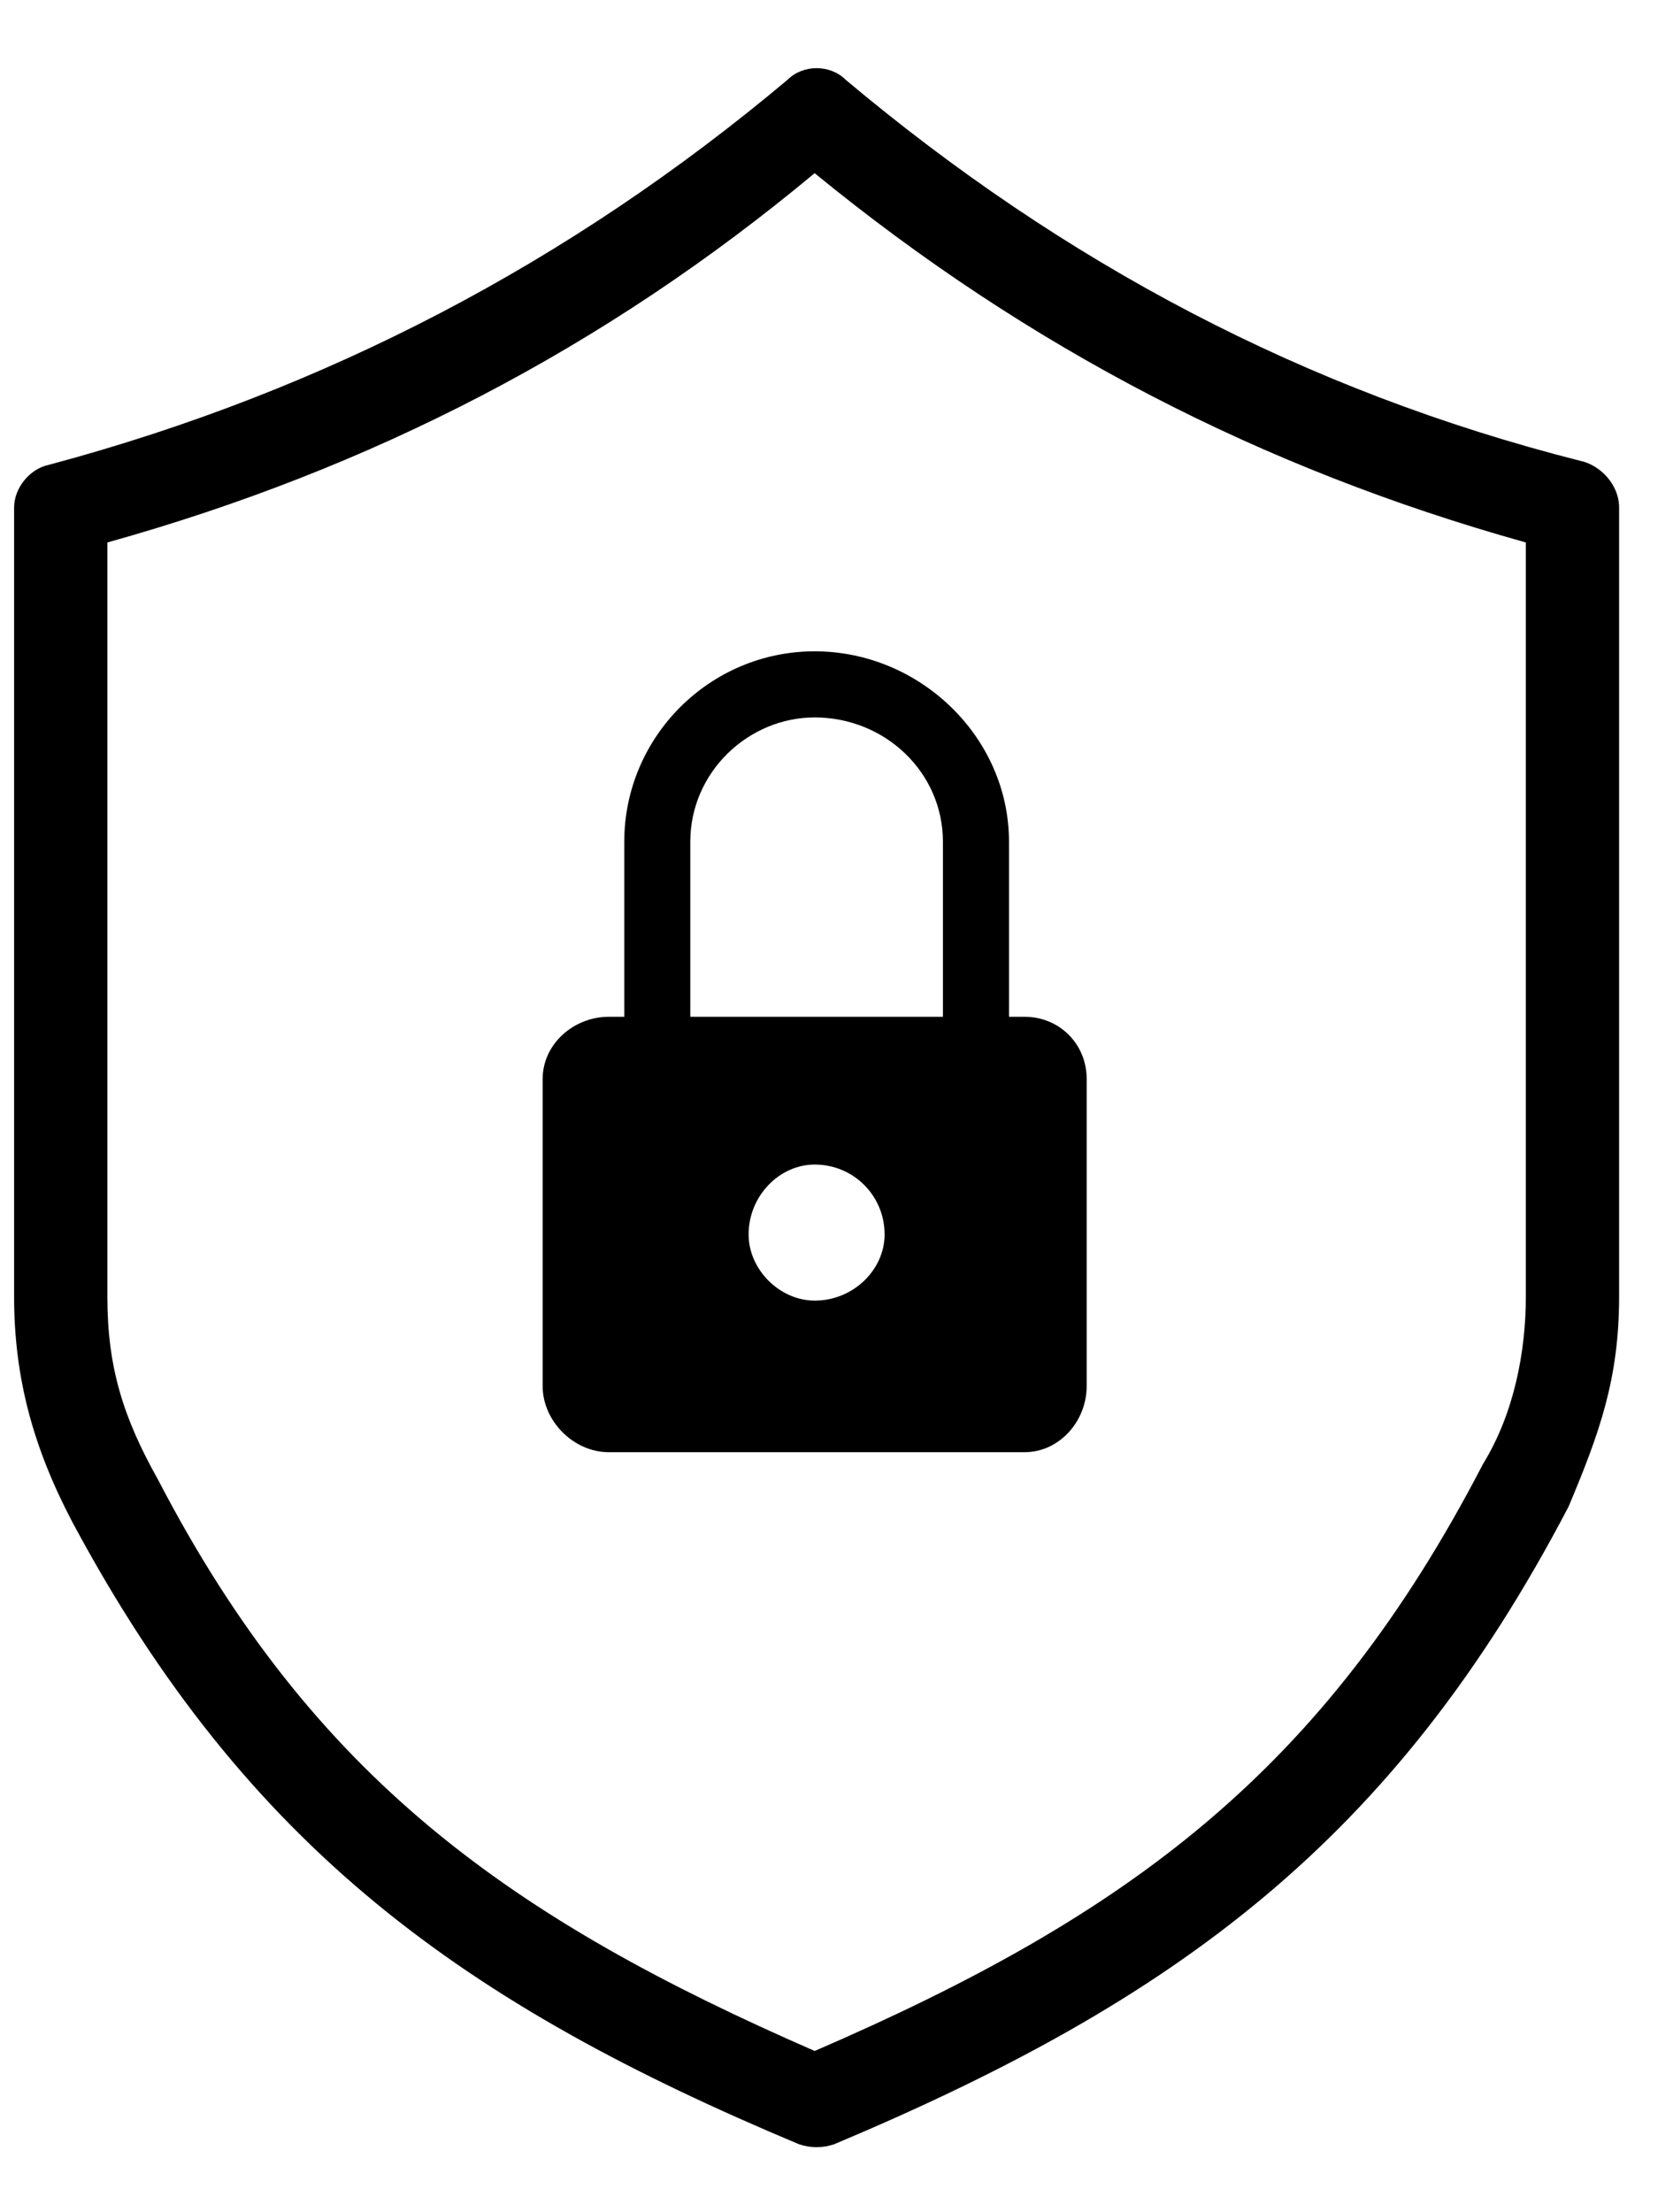
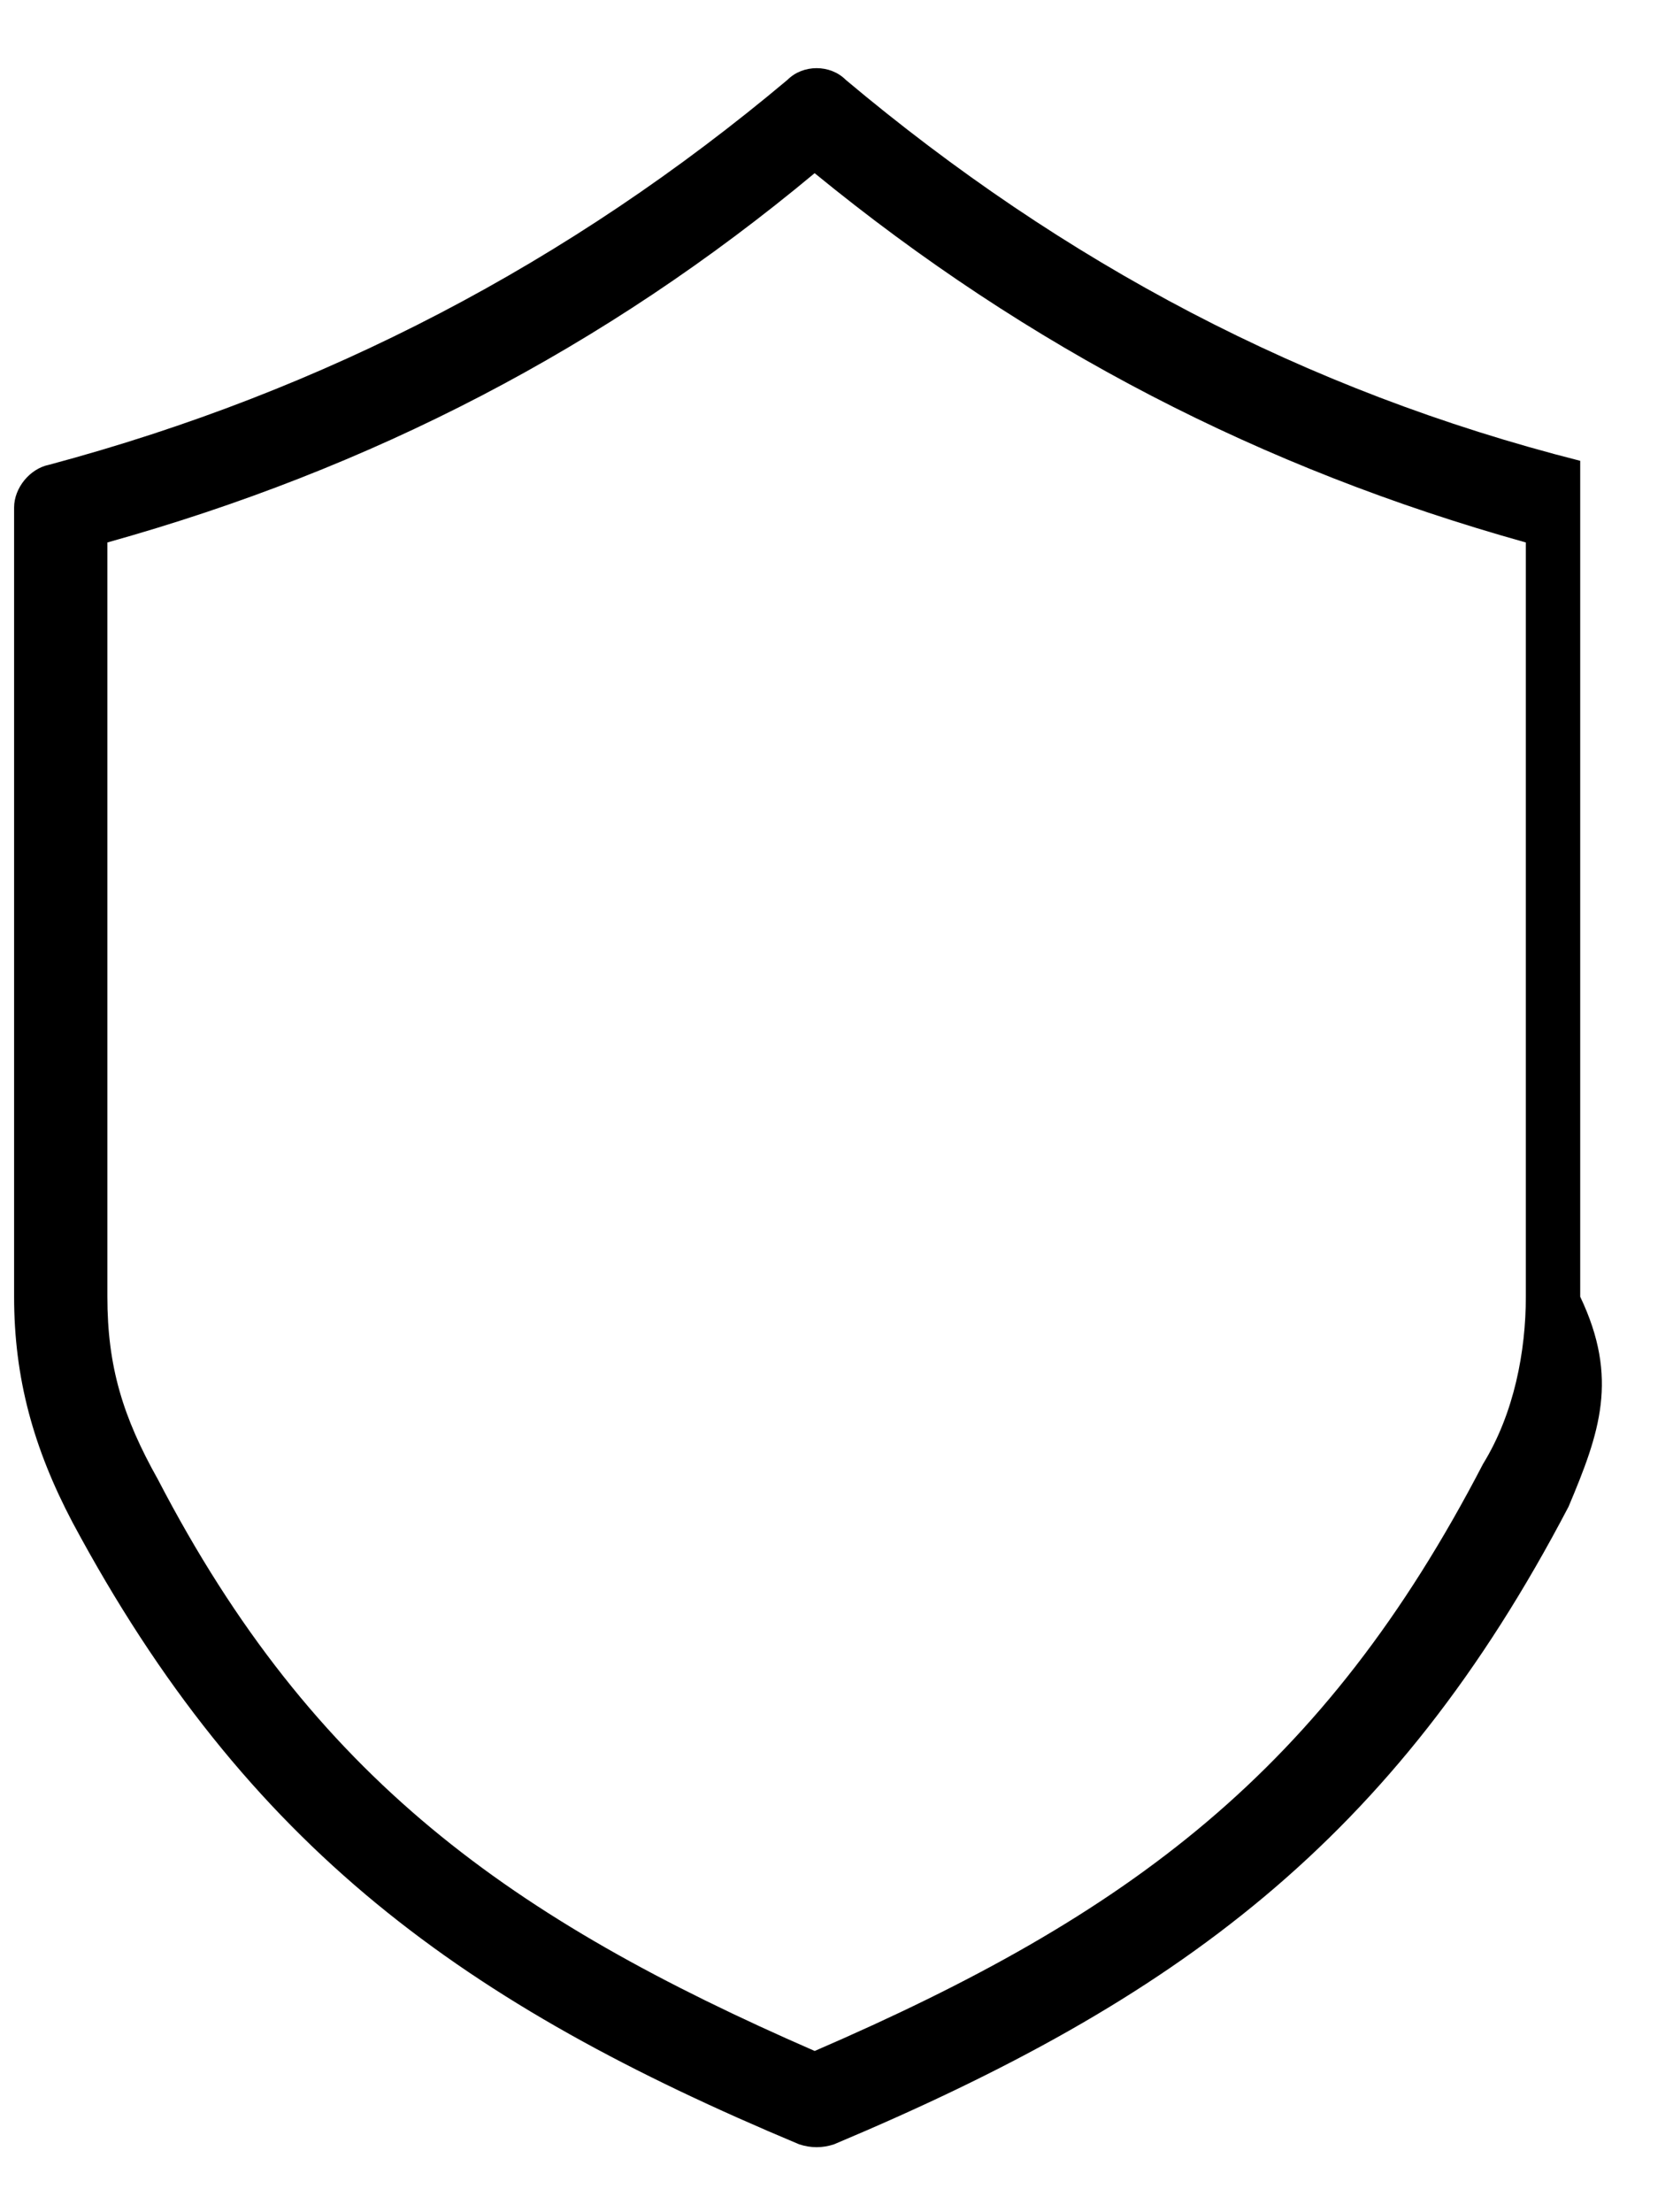
<svg xmlns="http://www.w3.org/2000/svg" width="28" height="37" viewBox="0 0 28 37" fill="none">
  <g clip-path="url(#clip0_332_700)">
-     <path d="M13.634 2.897C10.122 5.823 6.22 7.84 1.797 9.075V21.693C1.797 22.864 2.058 23.709 2.643 24.75C5.245 29.758 8.562 32.099 13.635 34.311C18.903 32.034 22.155 29.628 24.821 24.49C25.342 23.644 25.537 22.604 25.537 21.693V9.075C21.114 7.84 17.212 5.823 13.634 2.897ZM13.179 1.336C13.44 1.075 13.895 1.075 14.155 1.336C17.797 4.393 21.83 6.539 26.447 7.709C26.773 7.775 27.098 8.1 27.098 8.49V21.693C27.098 23.059 26.773 23.969 26.252 25.205C23.326 30.799 19.683 33.465 13.96 35.872C13.765 35.937 13.57 35.937 13.374 35.872C7.781 33.53 4.139 30.929 1.212 25.465C0.562 24.23 0.236 23.059 0.236 21.693V8.49C0.236 8.165 0.497 7.84 0.822 7.775C5.44 6.539 9.537 4.393 13.179 1.336Z" fill="black" />
-     <path d="M17.147 17.01H16.887V14.083C16.887 12.327 15.391 10.896 13.635 10.896C11.879 10.896 10.448 12.327 10.448 14.083V17.01H10.188C9.602 17.01 9.082 17.465 9.082 18.051V23.189C9.082 23.774 9.602 24.294 10.188 24.294H17.147C17.732 24.294 18.187 23.774 18.187 23.189V18.051C18.187 17.465 17.732 17.01 17.147 17.01ZM13.635 21.758C13.049 21.758 12.529 21.238 12.529 20.652C12.529 20.002 13.049 19.482 13.635 19.482C14.285 19.482 14.805 20.002 14.805 20.652C14.805 21.238 14.285 21.758 13.635 21.758ZM15.781 17.01H11.553V14.083C11.553 12.913 12.529 12.002 13.635 12.002C14.805 12.002 15.781 12.913 15.781 14.083V17.01Z" fill="black" />
+     <path d="M13.634 2.897C10.122 5.823 6.22 7.84 1.797 9.075V21.693C1.797 22.864 2.058 23.709 2.643 24.75C5.245 29.758 8.562 32.099 13.635 34.311C18.903 32.034 22.155 29.628 24.821 24.49C25.342 23.644 25.537 22.604 25.537 21.693V9.075C21.114 7.84 17.212 5.823 13.634 2.897ZM13.179 1.336C13.44 1.075 13.895 1.075 14.155 1.336C17.797 4.393 21.83 6.539 26.447 7.709V21.693C27.098 23.059 26.773 23.969 26.252 25.205C23.326 30.799 19.683 33.465 13.96 35.872C13.765 35.937 13.57 35.937 13.374 35.872C7.781 33.53 4.139 30.929 1.212 25.465C0.562 24.23 0.236 23.059 0.236 21.693V8.49C0.236 8.165 0.497 7.84 0.822 7.775C5.44 6.539 9.537 4.393 13.179 1.336Z" fill="black" />
  </g>
  <defs>
    <clipPath id="clip0_332_700">
      <rect width="27.331" height="36" fill="white" transform="translate(0 0.519)" />
    </clipPath>
  </defs>
</svg>